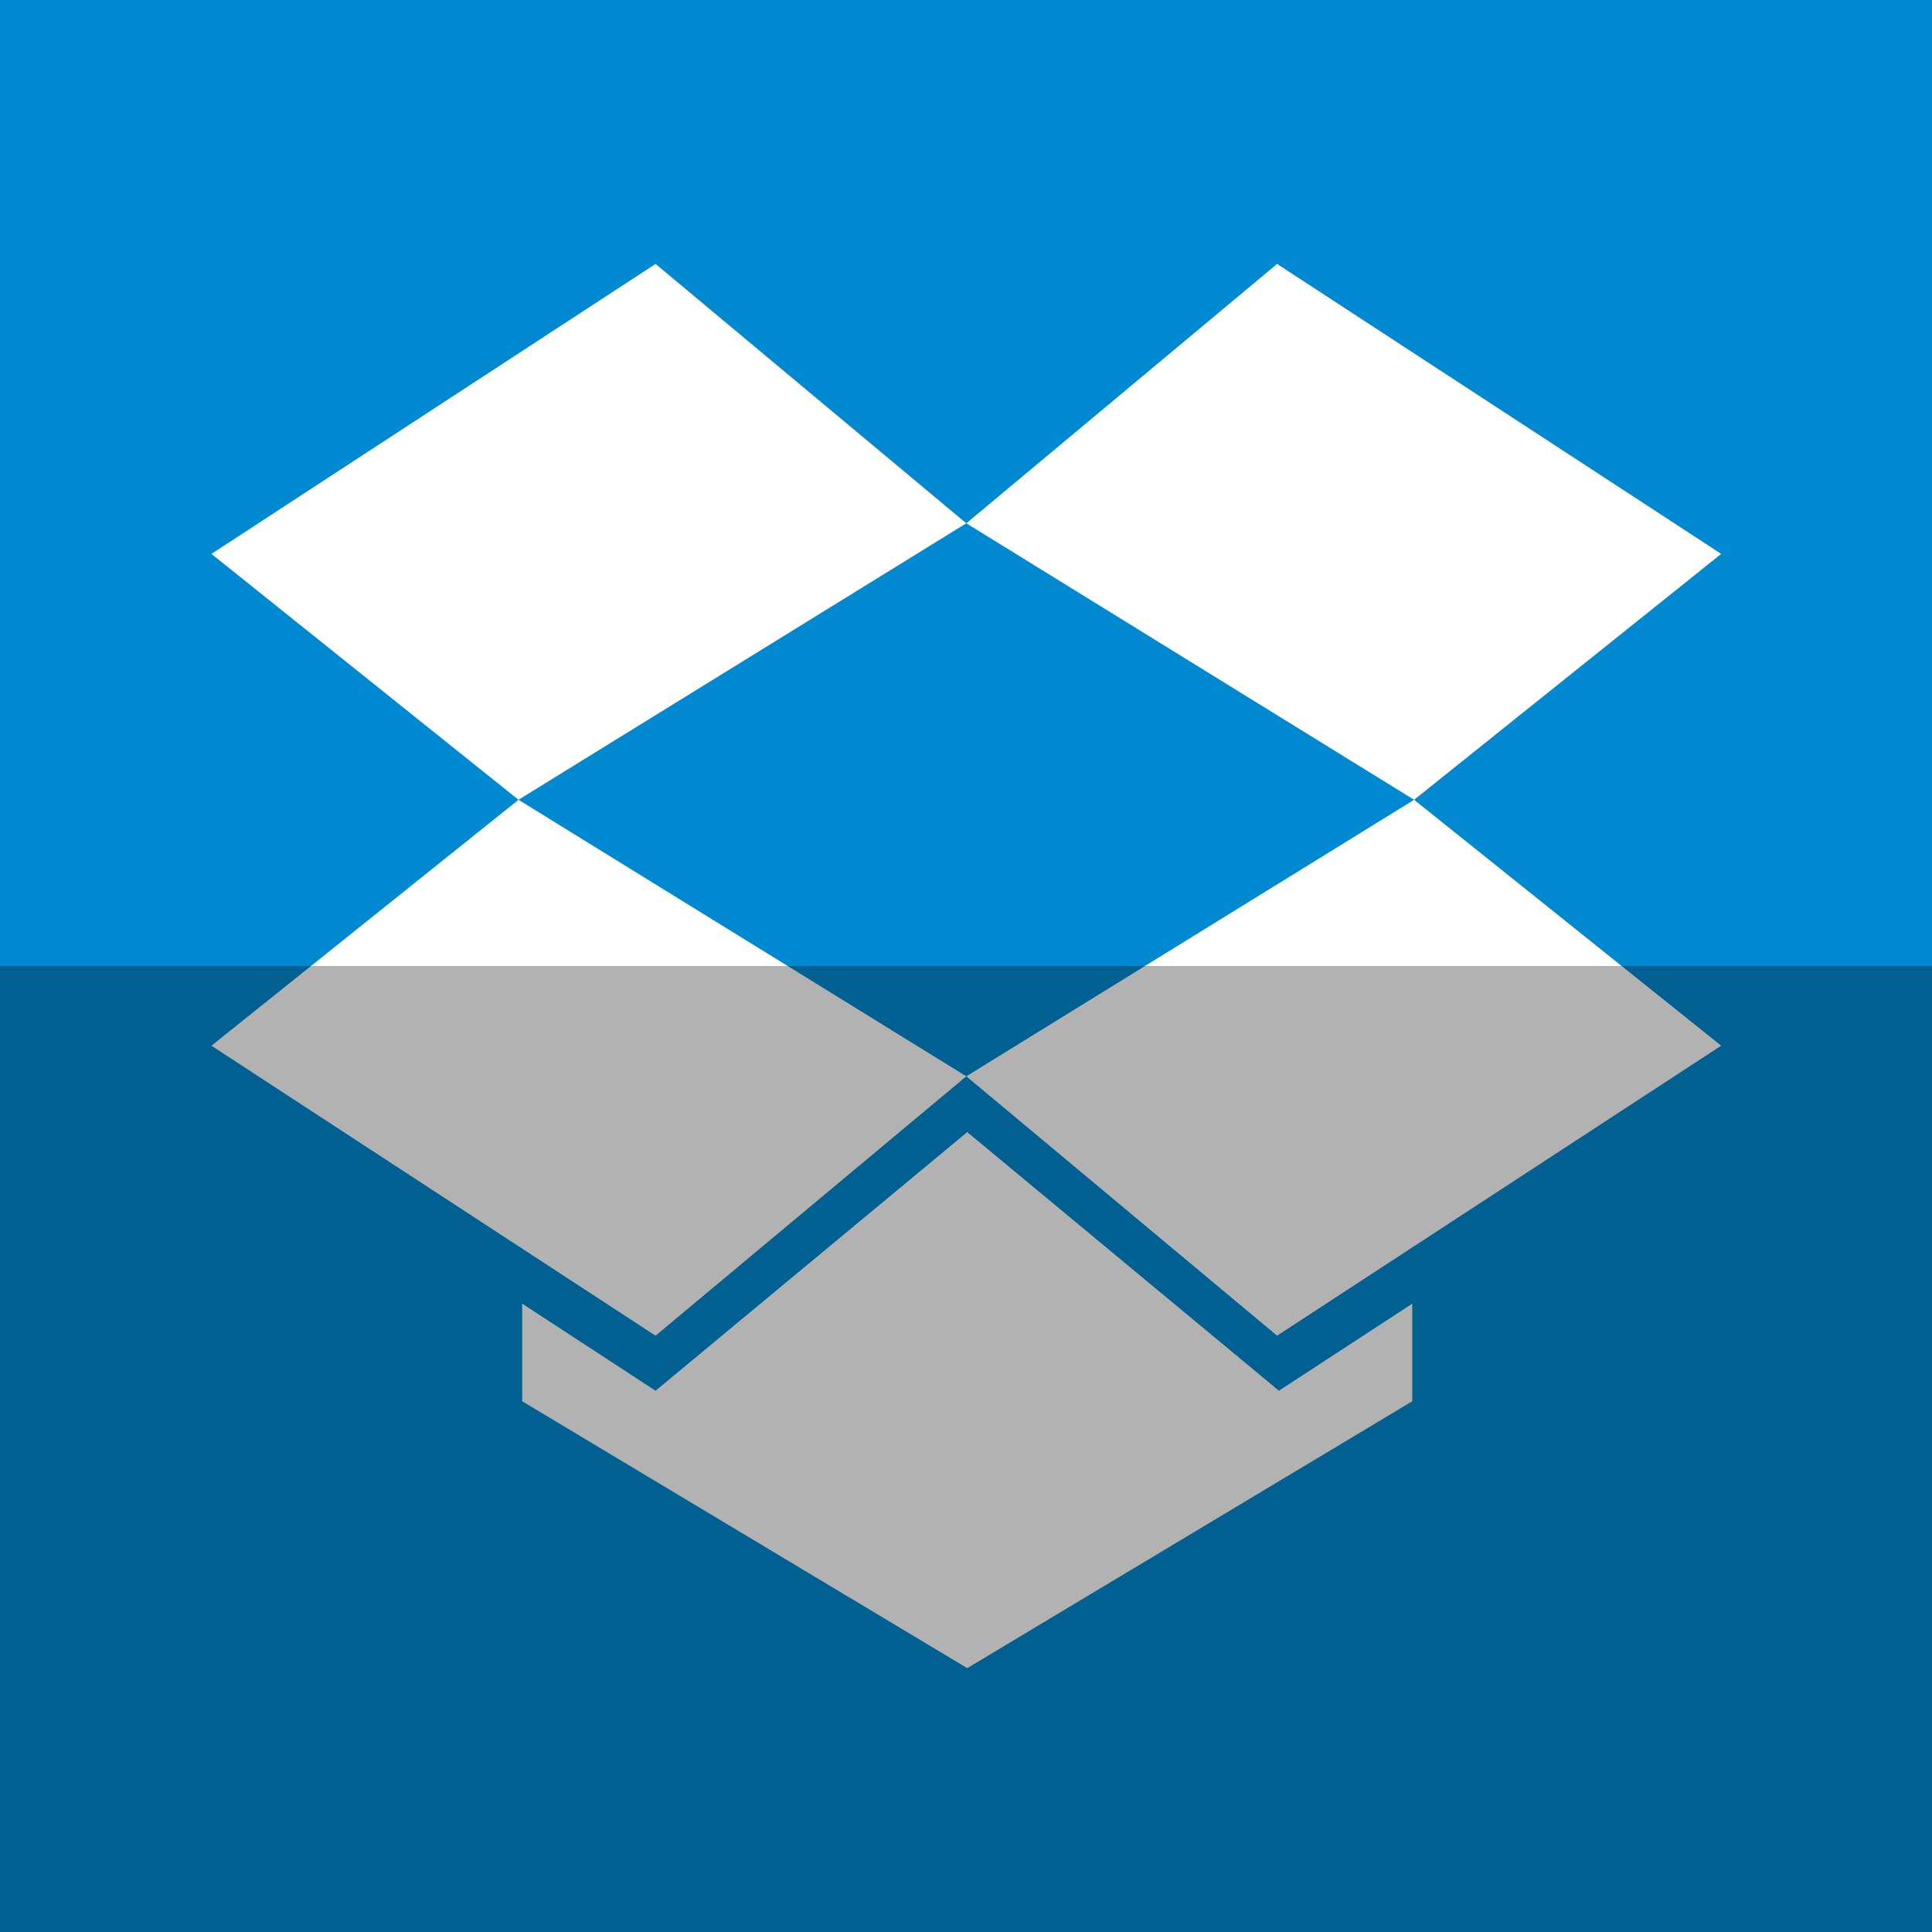
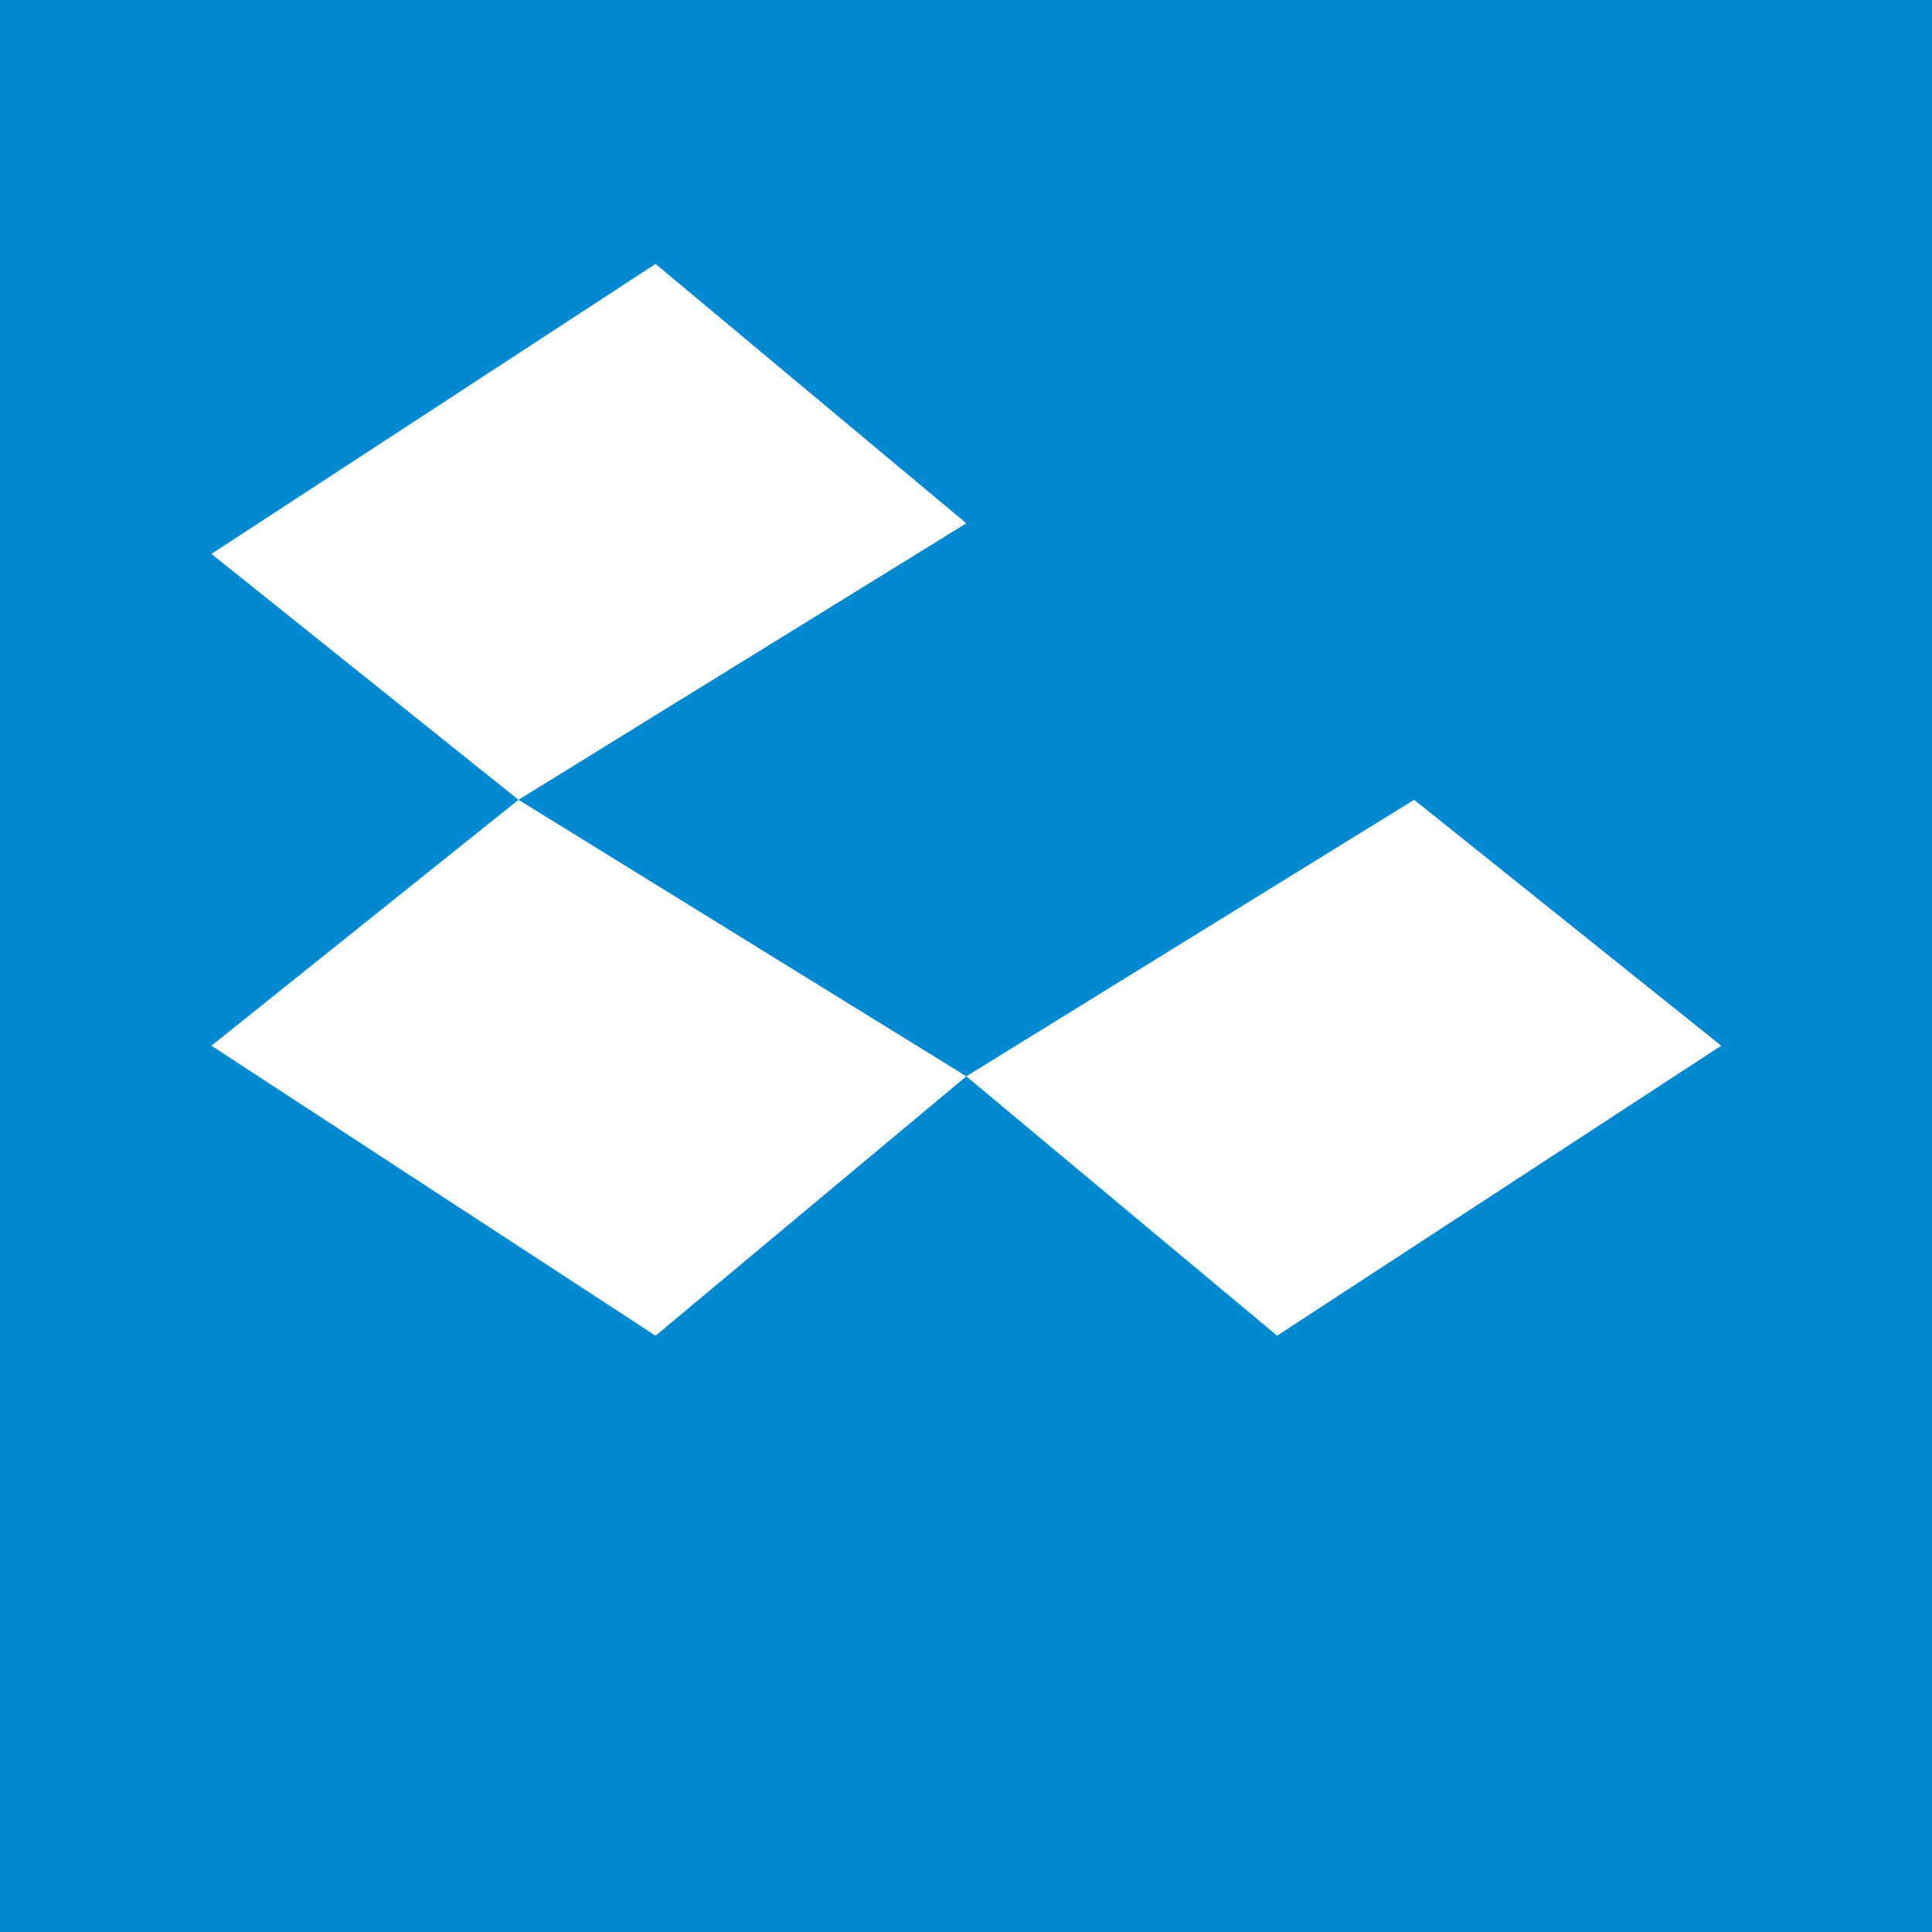
<svg xmlns="http://www.w3.org/2000/svg" height="512" id="Layer_1" version="1.1" viewBox="0 0 512 512" width="512" xml:space="preserve">
  <defs id="defs12" />
  <g id="g5927">
    <rect height="512" id="rect2987" style="fill:#0089d0;fill-opacity:1;fill-rule:nonzero;stroke:none" width="512" x="0" y="5.6843419e-014" />
    <g id="g2993_1_" transform="matrix(1.574,0,0,-1.574,-66.174,217.368)">
      <g id="g2995_1_" transform="translate(76.116,130.978)">
        <path d="m 76.299,-37.315 -74.775,-48.822 51.698,-41.401 75.396,46.553 -52.319,43.67 z" id="path2997_1_" style="fill:#ffffff" />
      </g>
      <g id="g2999_1_" transform="translate(46.486,78.82)">
        <path d="m 31.154,-116.784 74.774,-48.825 52.323,43.673 -75.396,46.556 -51.701,-41.404 z" id="path3001_1_" style="fill:#ffffff" />
      </g>
      <g id="g3003_1_" transform="translate(96.849,76.78)">
        <path d="m 107.889,-119.895 52.322,-43.673 74.772,48.825 -51.699,41.403 -75.395,-46.555 z" id="path3005_1_" style="fill:#ffffff" />
      </g>
      <g id="g3007_1_" transform="translate(147.211,111.633)">
-         <path d="m 184.624,-66.79 -74.775,48.82 -52.322,-43.67 75.395,-46.553 51.702,41.403 z" id="path3009_1_" style="fill:#ffffff" />
-       </g>
+         </g>
      <g id="g3011_1_" transform="translate(96.909,73.057)">
-         <path d="m 107.983,-125.568 -52.477,-43.542 -22.453,14.658 v -16.434 l 74.93,-44.934 74.928,44.934 v 16.434 l -22.452,-14.658 -52.476,43.542 z" id="path3013_1_" style="fill:#ffffff" />
-       </g>
+         </g>
    </g>
  </g>
-   <rect height="256" id="rect4402" rx="0" ry="0" style="fill:#000000;fill-opacity:0.302;fill-rule:nonzero;stroke:none" width="512" x="0" y="256" />
</svg>